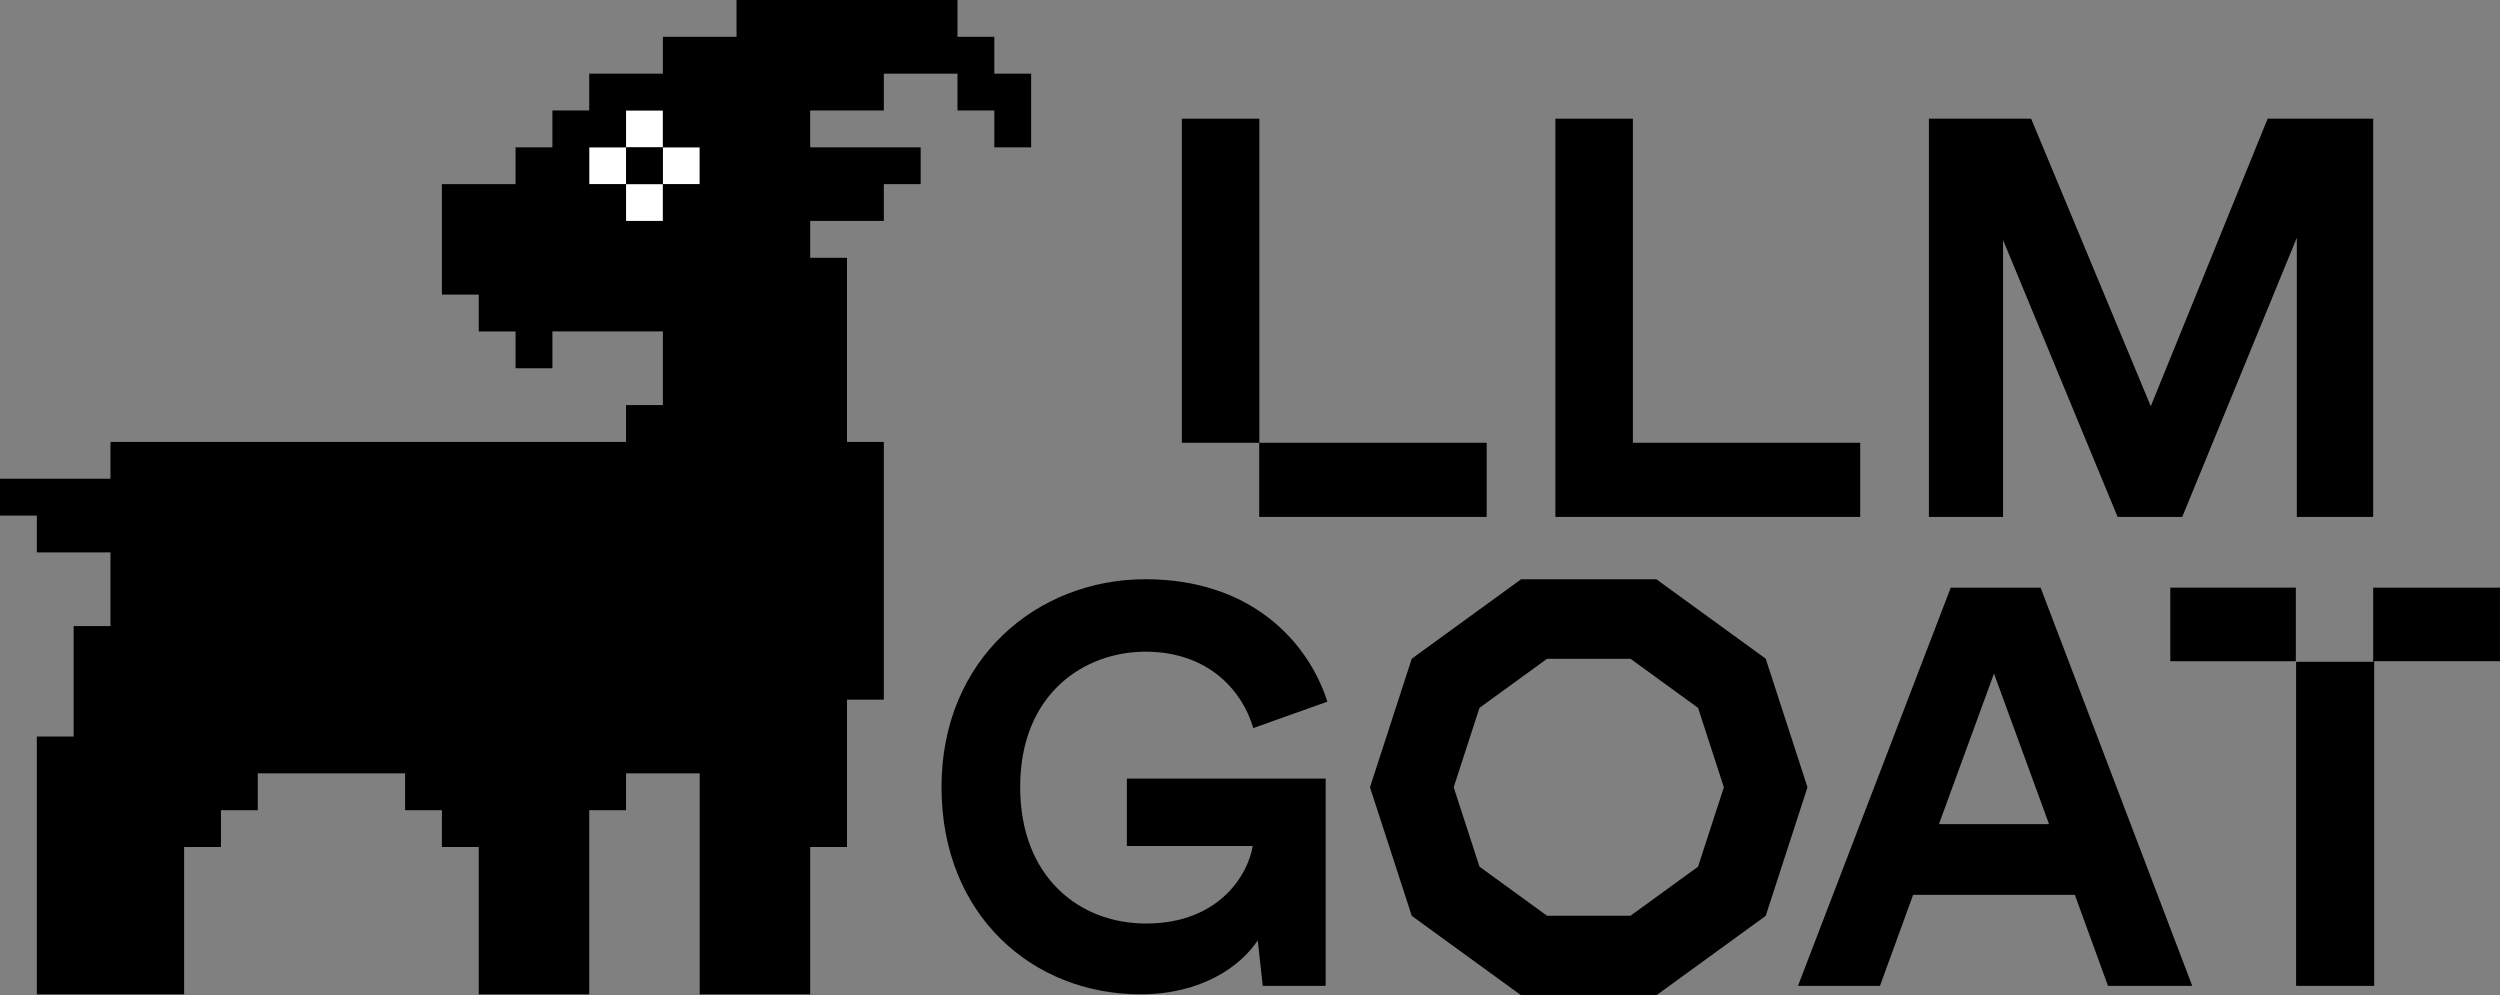
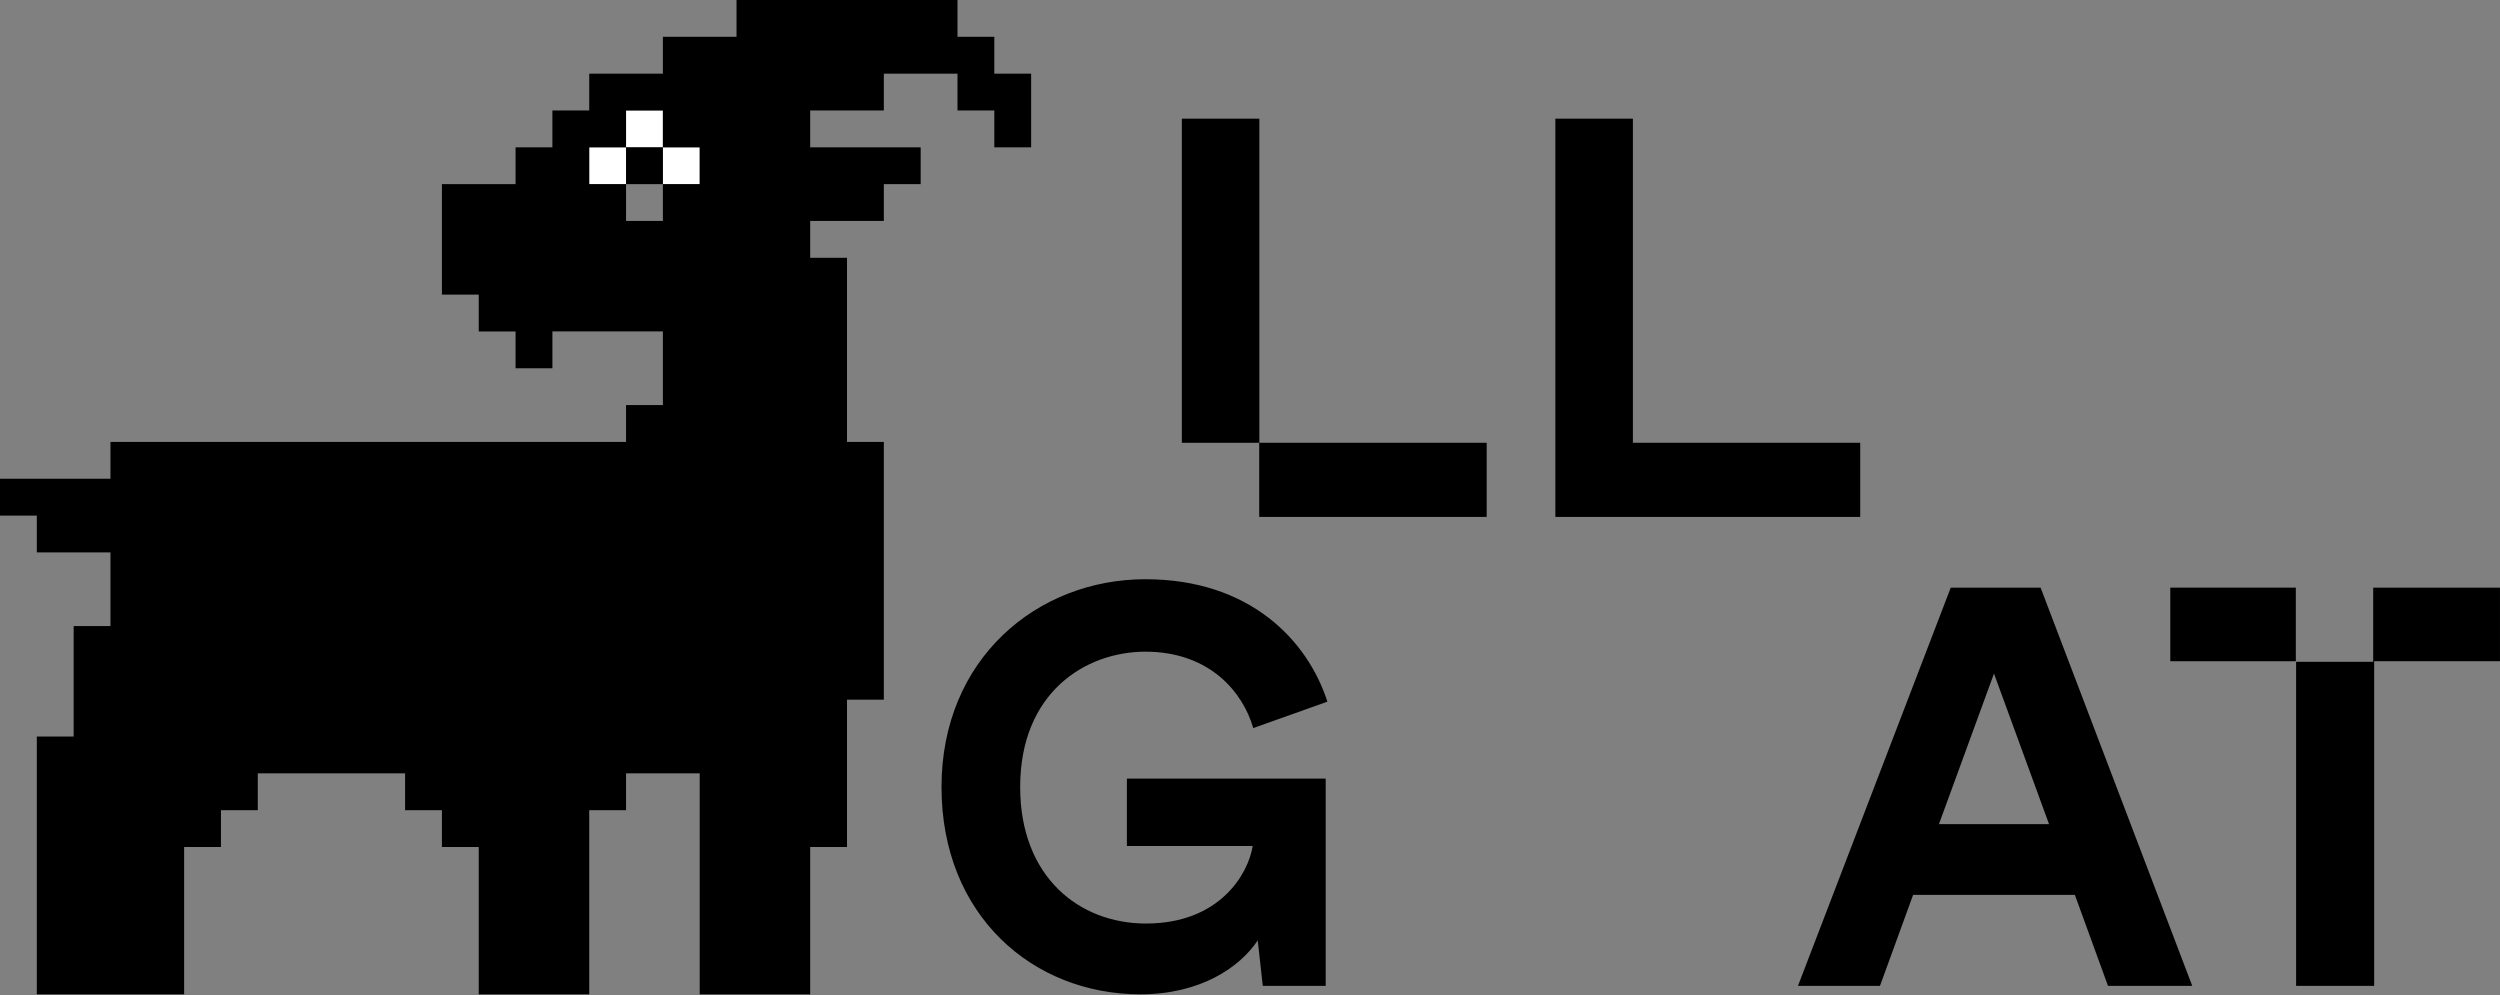
<svg xmlns="http://www.w3.org/2000/svg" width="396.48" height="157.851" viewBox="0 0 396.48 157.851">
  <rect x="0" y="0" width="396.48" height="157.851" fill="#808080" stroke="none" />
  <defs>
    <clipPath id="clip-path">
      <rect id="Rectangle_1579" data-name="Rectangle 1579" width="396.48" height="157.851" fill="none" />
    </clipPath>
  </defs>
  <g id="Group_2973" data-name="Group 2973" transform="translate(-63 -205.627)">
    <g id="Group_2701" data-name="Group 2701" transform="translate(63 205.627)">
      <rect id="Rectangle_1573" data-name="Rectangle 1573" width="5.841" height="5.841" transform="translate(105.127 23.362)" fill="#fff" />
      <rect id="Rectangle_1574" data-name="Rectangle 1574" width="5.841" height="5.841" transform="translate(99.286 17.521)" fill="#fff" />
      <rect id="Rectangle_1575" data-name="Rectangle 1575" width="5.841" height="5.841" transform="translate(93.446 23.362)" fill="#fff" />
-       <rect id="Rectangle_1576" data-name="Rectangle 1576" width="5.841" height="5.841" transform="translate(99.286 29.202)" fill="#fff" />
      <path id="Path_4963" data-name="Path 4963" d="M513.514,86.893H477.461v-51.4H465.167V98.651h48.347Z" transform="translate(-218.498 -16.672)" />
-       <path id="Path_4964" data-name="Path 4964" d="M588.64,54.736l18.171,43.915h10.244L635.227,54.38V98.651h12.114V35.495H630.6L612.067,81.1,593.093,35.495H576.88V98.651H588.64Z" transform="translate(-270.971 -16.672)" />
      <g id="Group_2700" data-name="Group 2700" transform="translate(0 0)">
        <g id="Group_2699" data-name="Group 2699" clip-path="url(#clip-path)">
          <path id="Path_4965" data-name="Path 4965" d="M313.92,184.722c10.244,0,15.5,6.5,17.1,12.115l11.758-4.187c-3.118-9.709-12.292-19.419-28.861-19.419-17.1,0-32.336,12.56-32.336,32.958s14.52,32.871,31.534,32.871c9.531,0,15.766-4.276,18.617-8.551l.8,7.215h9.977v-32.87H310.98v10.689h19.953c-.712,4.454-5.255,12.292-16.924,12.292-10.6,0-19.953-7.394-19.953-21.646,0-14.965,10.333-21.467,19.865-21.467" transform="translate(-132.265 -81.37)" />
          <path id="Path_4966" data-name="Path 4966" d="M561.948,175.75l-24.23,63.157h13.006l5.255-14.431h25.654l5.256,14.431h13.361L576.2,175.75Zm-1.87,37.5,8.729-23.873,8.73,23.873Z" transform="translate(-252.576 -82.553)" />
-           <path id="Path_4967" data-name="Path 4967" d="M472.482,185.834l-17.346-12.6H433.695l-17.346,12.6-6.626,20.392,6.626,20.392,17.346,12.6h21.441l17.346-12.6,6.626-20.392Zm-10.734,32.985L451.036,226.6H437.8l-10.712-7.783-4.092-12.593,4.092-12.593L437.8,185.85h13.241l10.712,7.783,4.092,12.593Z" transform="translate(-192.454 -81.37)" />
          <rect id="Rectangle_1577" data-name="Rectangle 1577" width="5.841" height="5.841" transform="translate(99.286 23.362)" />
          <path id="Path_4968" data-name="Path 4968" d="M134.328,17.521h5.841v-5.84h11.68v5.84h5.841v5.841h5.841V11.681H157.69V5.841h-5.841V0H116.807V5.841H105.127v5.841H93.446v5.84h-5.84v5.841H81.765V29.2H70.084V46.723h5.841v5.841h5.841V58.4h5.841v-5.84h17.521V64.244H99.286v5.841H17.521v5.84H0v5.841H5.841v5.841H17.521V99.286H11.681v17.521H5.841V157.69H29.2V134.328h5.841v-5.84h5.841v-5.841H64.244v5.841h5.84v5.84h5.841V157.69H93.446v-29.2h5.841v-5.841h11.68V157.69h17.522V134.328h5.84V110.967h5.841V70.085h-5.841v-29.2h-5.84V35.042h11.681V29.2h5.841V23.362H128.488V17.521ZM99.286,23.362V17.521h5.841v5.841h5.84V29.2h-5.84v5.84H99.286V29.2H93.446V23.362Z" />
          <path id="Path_4969" data-name="Path 4969" d="M365.725,98.651H401.8V86.893H365.748v-51.4H353.455v51.4h12.27Z" transform="translate(-166.024 -16.672)" />
          <rect id="Rectangle_1578" data-name="Rectangle 1578" width="19.908" height="11.669" transform="translate(344.192 93.196)" />
          <path id="Path_4970" data-name="Path 4970" d="M698.926,175.749v11.758H686.7v51.4h12.381V187.419h19.953V175.749Z" transform="translate(-322.557 -82.553)" />
        </g>
      </g>
    </g>
  </g>
</svg>